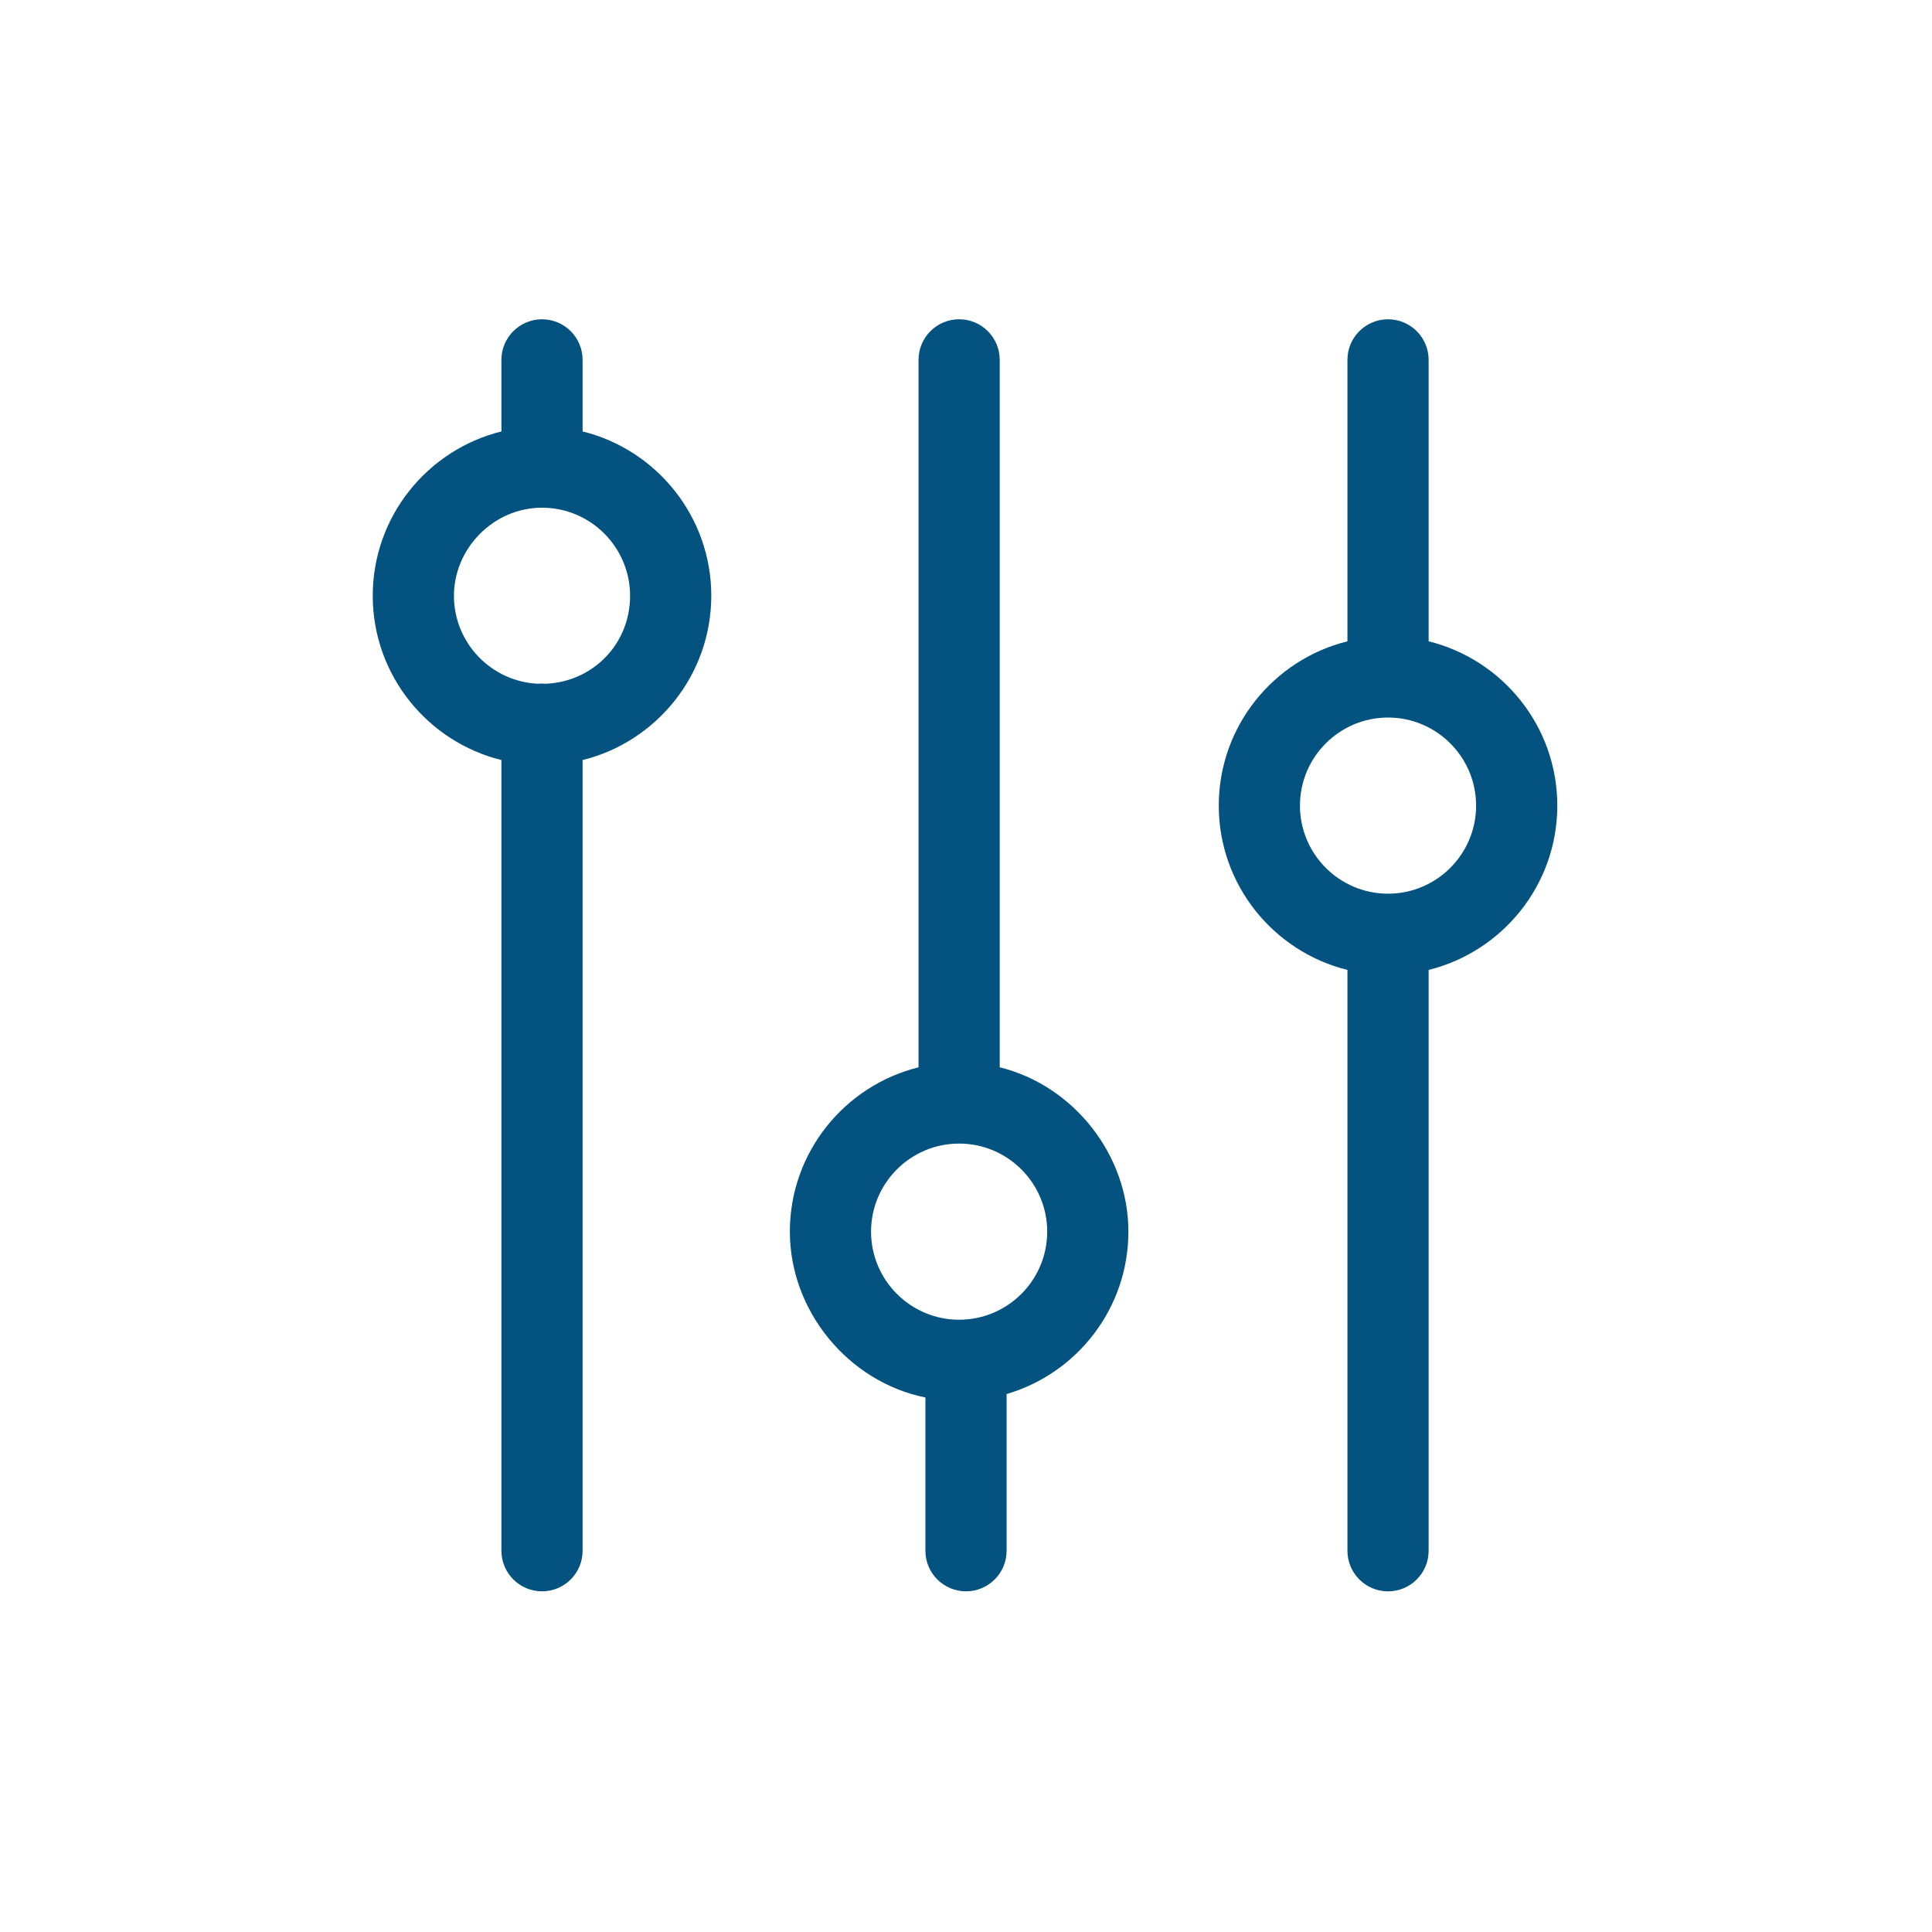
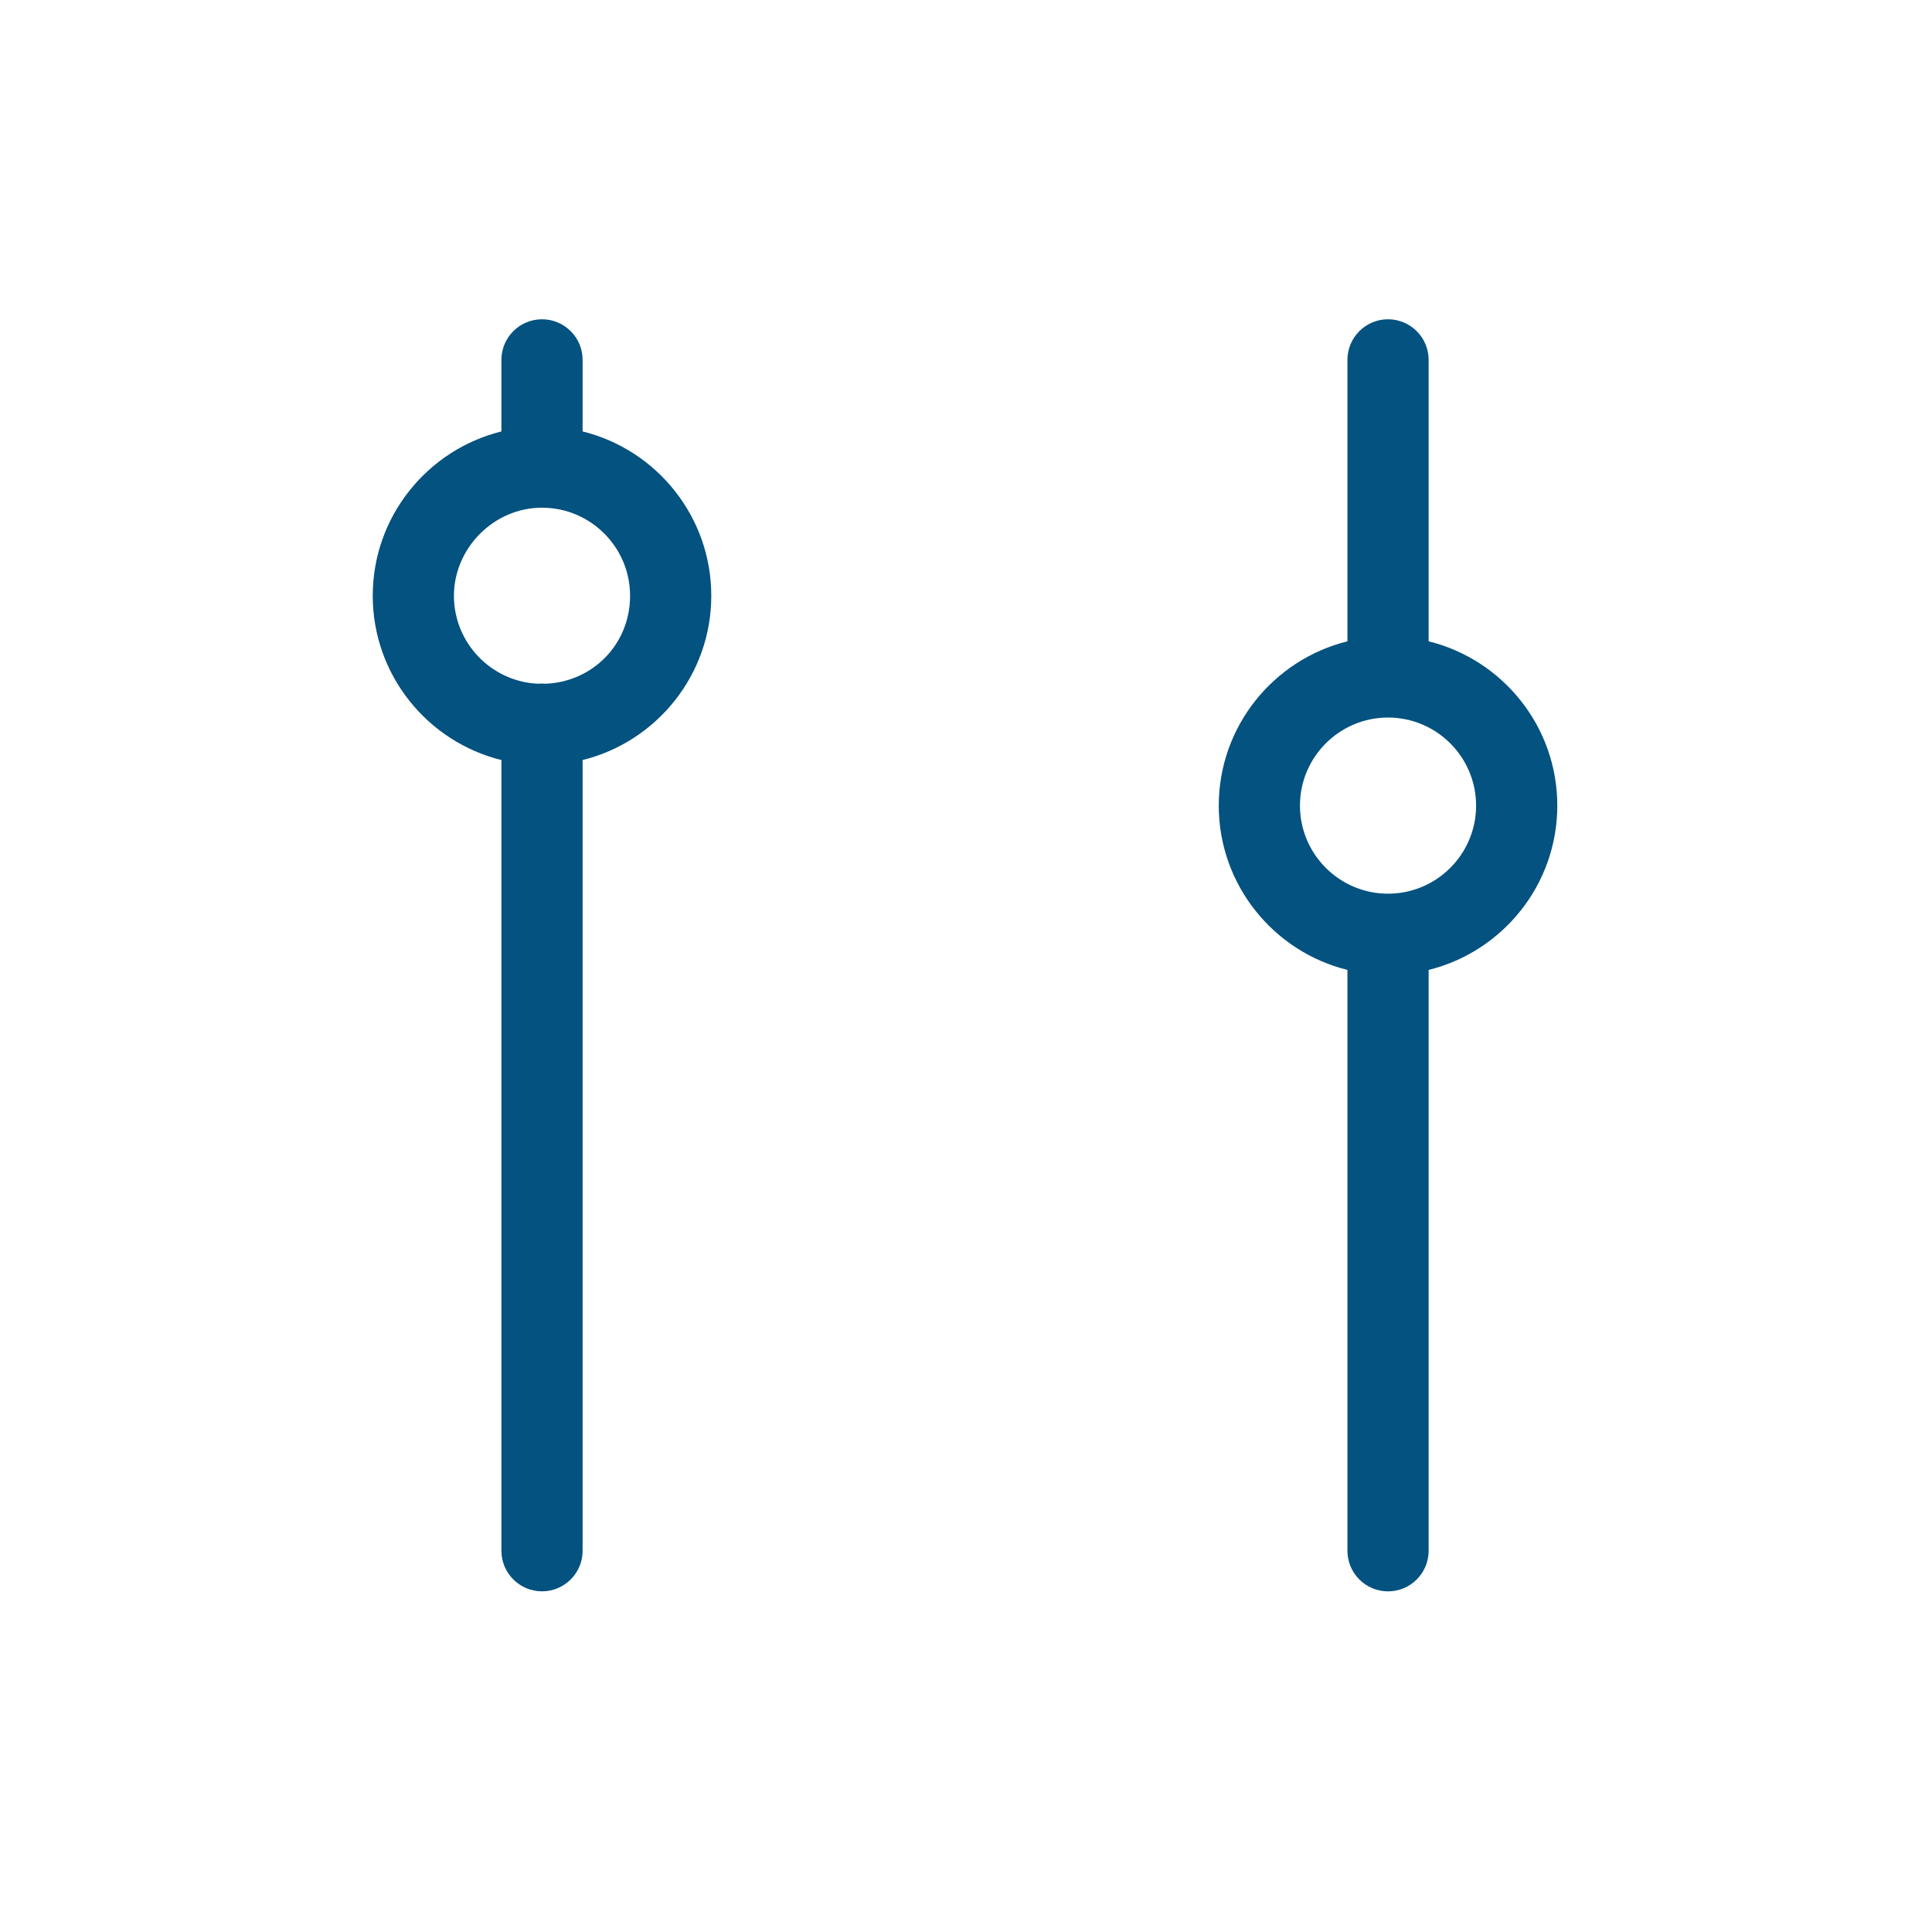
<svg xmlns="http://www.w3.org/2000/svg" id="Layer_1" viewBox="0 0 700 700">
  <defs>
    <style>
      .cls-1 {
        fill: #035280;
      }
    </style>
  </defs>
  <path class="cls-1" d="M211.09,156.32v-25.93c0-8.12-6.59-14.71-14.71-14.71s-14.71,6.59-14.71,14.71v25.93c-26.73,6.61-46.62,30.79-46.62,59.53s19.88,52.93,46.62,59.53v286.48c0,8.12,6.59,14.71,14.71,14.71s14.71-6.59,14.71-14.71v-286.48c26.73-6.61,46.62-30.79,46.62-59.53s-19.88-52.93-46.62-59.53ZM197.78,247.73c-.46-.04-.93-.07-1.4-.07s-.94.03-1.4.07c-16.95-.73-30.51-14.75-30.51-31.87s14.31-31.91,31.91-31.91,31.91,14.31,31.91,31.91-13.56,31.14-30.51,31.87Z" />
-   <path class="cls-1" d="M362.22,386.71V130.39c0-8.12-6.59-14.71-14.71-14.71s-14.71,6.59-14.71,14.71v256.32c-26.73,6.61-46.62,30.79-46.62,59.53s21.13,54.42,49.11,60.1v55.52c0,8.12,6.59,14.71,14.71,14.71s14.71-6.59,14.71-14.71v-56.77c25.47-7.45,44.13-31.01,44.13-58.86s-19.88-52.93-46.62-59.53ZM347.51,478.16c-17.59,0-31.91-14.31-31.91-31.91s14.31-31.91,31.91-31.91,31.91,14.31,31.91,31.91-14.31,31.91-31.91,31.91Z" />
  <path class="cls-1" d="M564.24,291.89c0-28.75-19.88-52.93-46.62-59.53v-101.97c0-8.12-6.59-14.71-14.71-14.71s-14.71,6.59-14.71,14.71v101.97c-26.73,6.61-46.62,30.79-46.62,59.53s19.88,52.93,46.62,59.53v210.45c0,8.12,6.59,14.71,14.71,14.71s14.71-6.59,14.71-14.71v-210.45c26.73-6.61,46.62-30.79,46.62-59.53ZM502.91,323.8c-17.59,0-31.91-14.31-31.91-31.91s14.31-31.91,31.91-31.91,31.91,14.31,31.91,31.91-14.31,31.91-31.91,31.91Z" />
</svg>